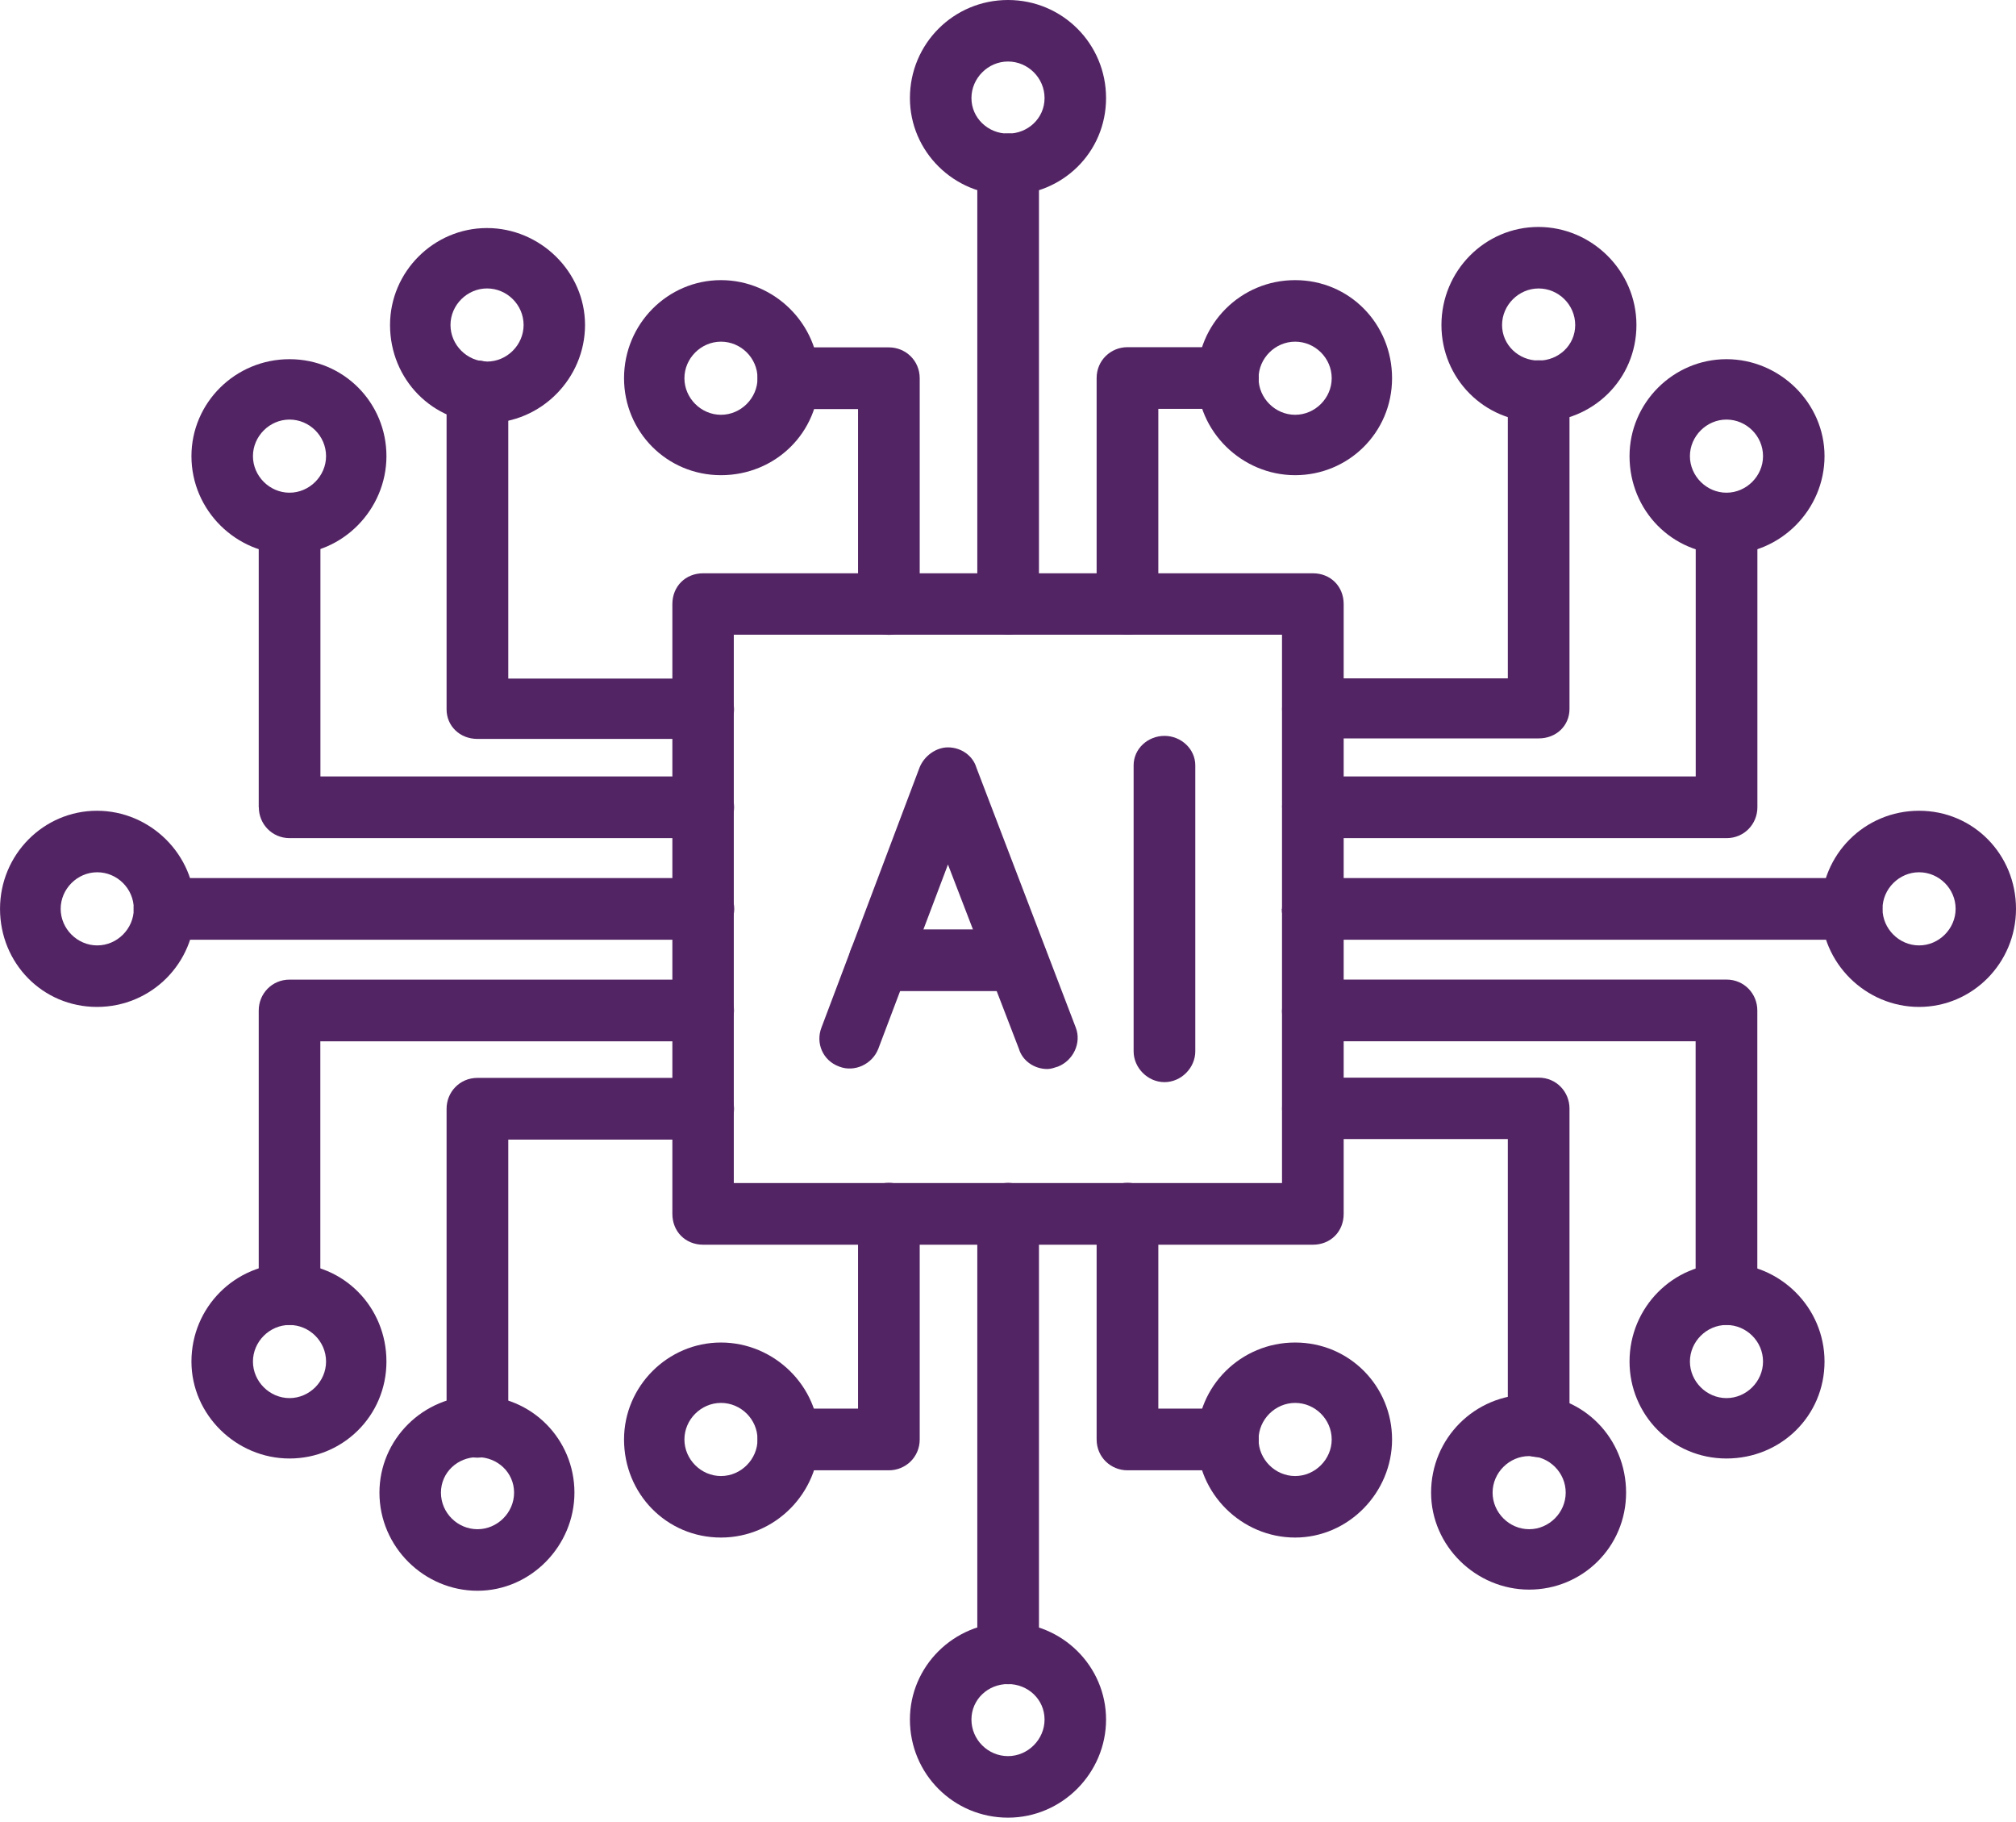
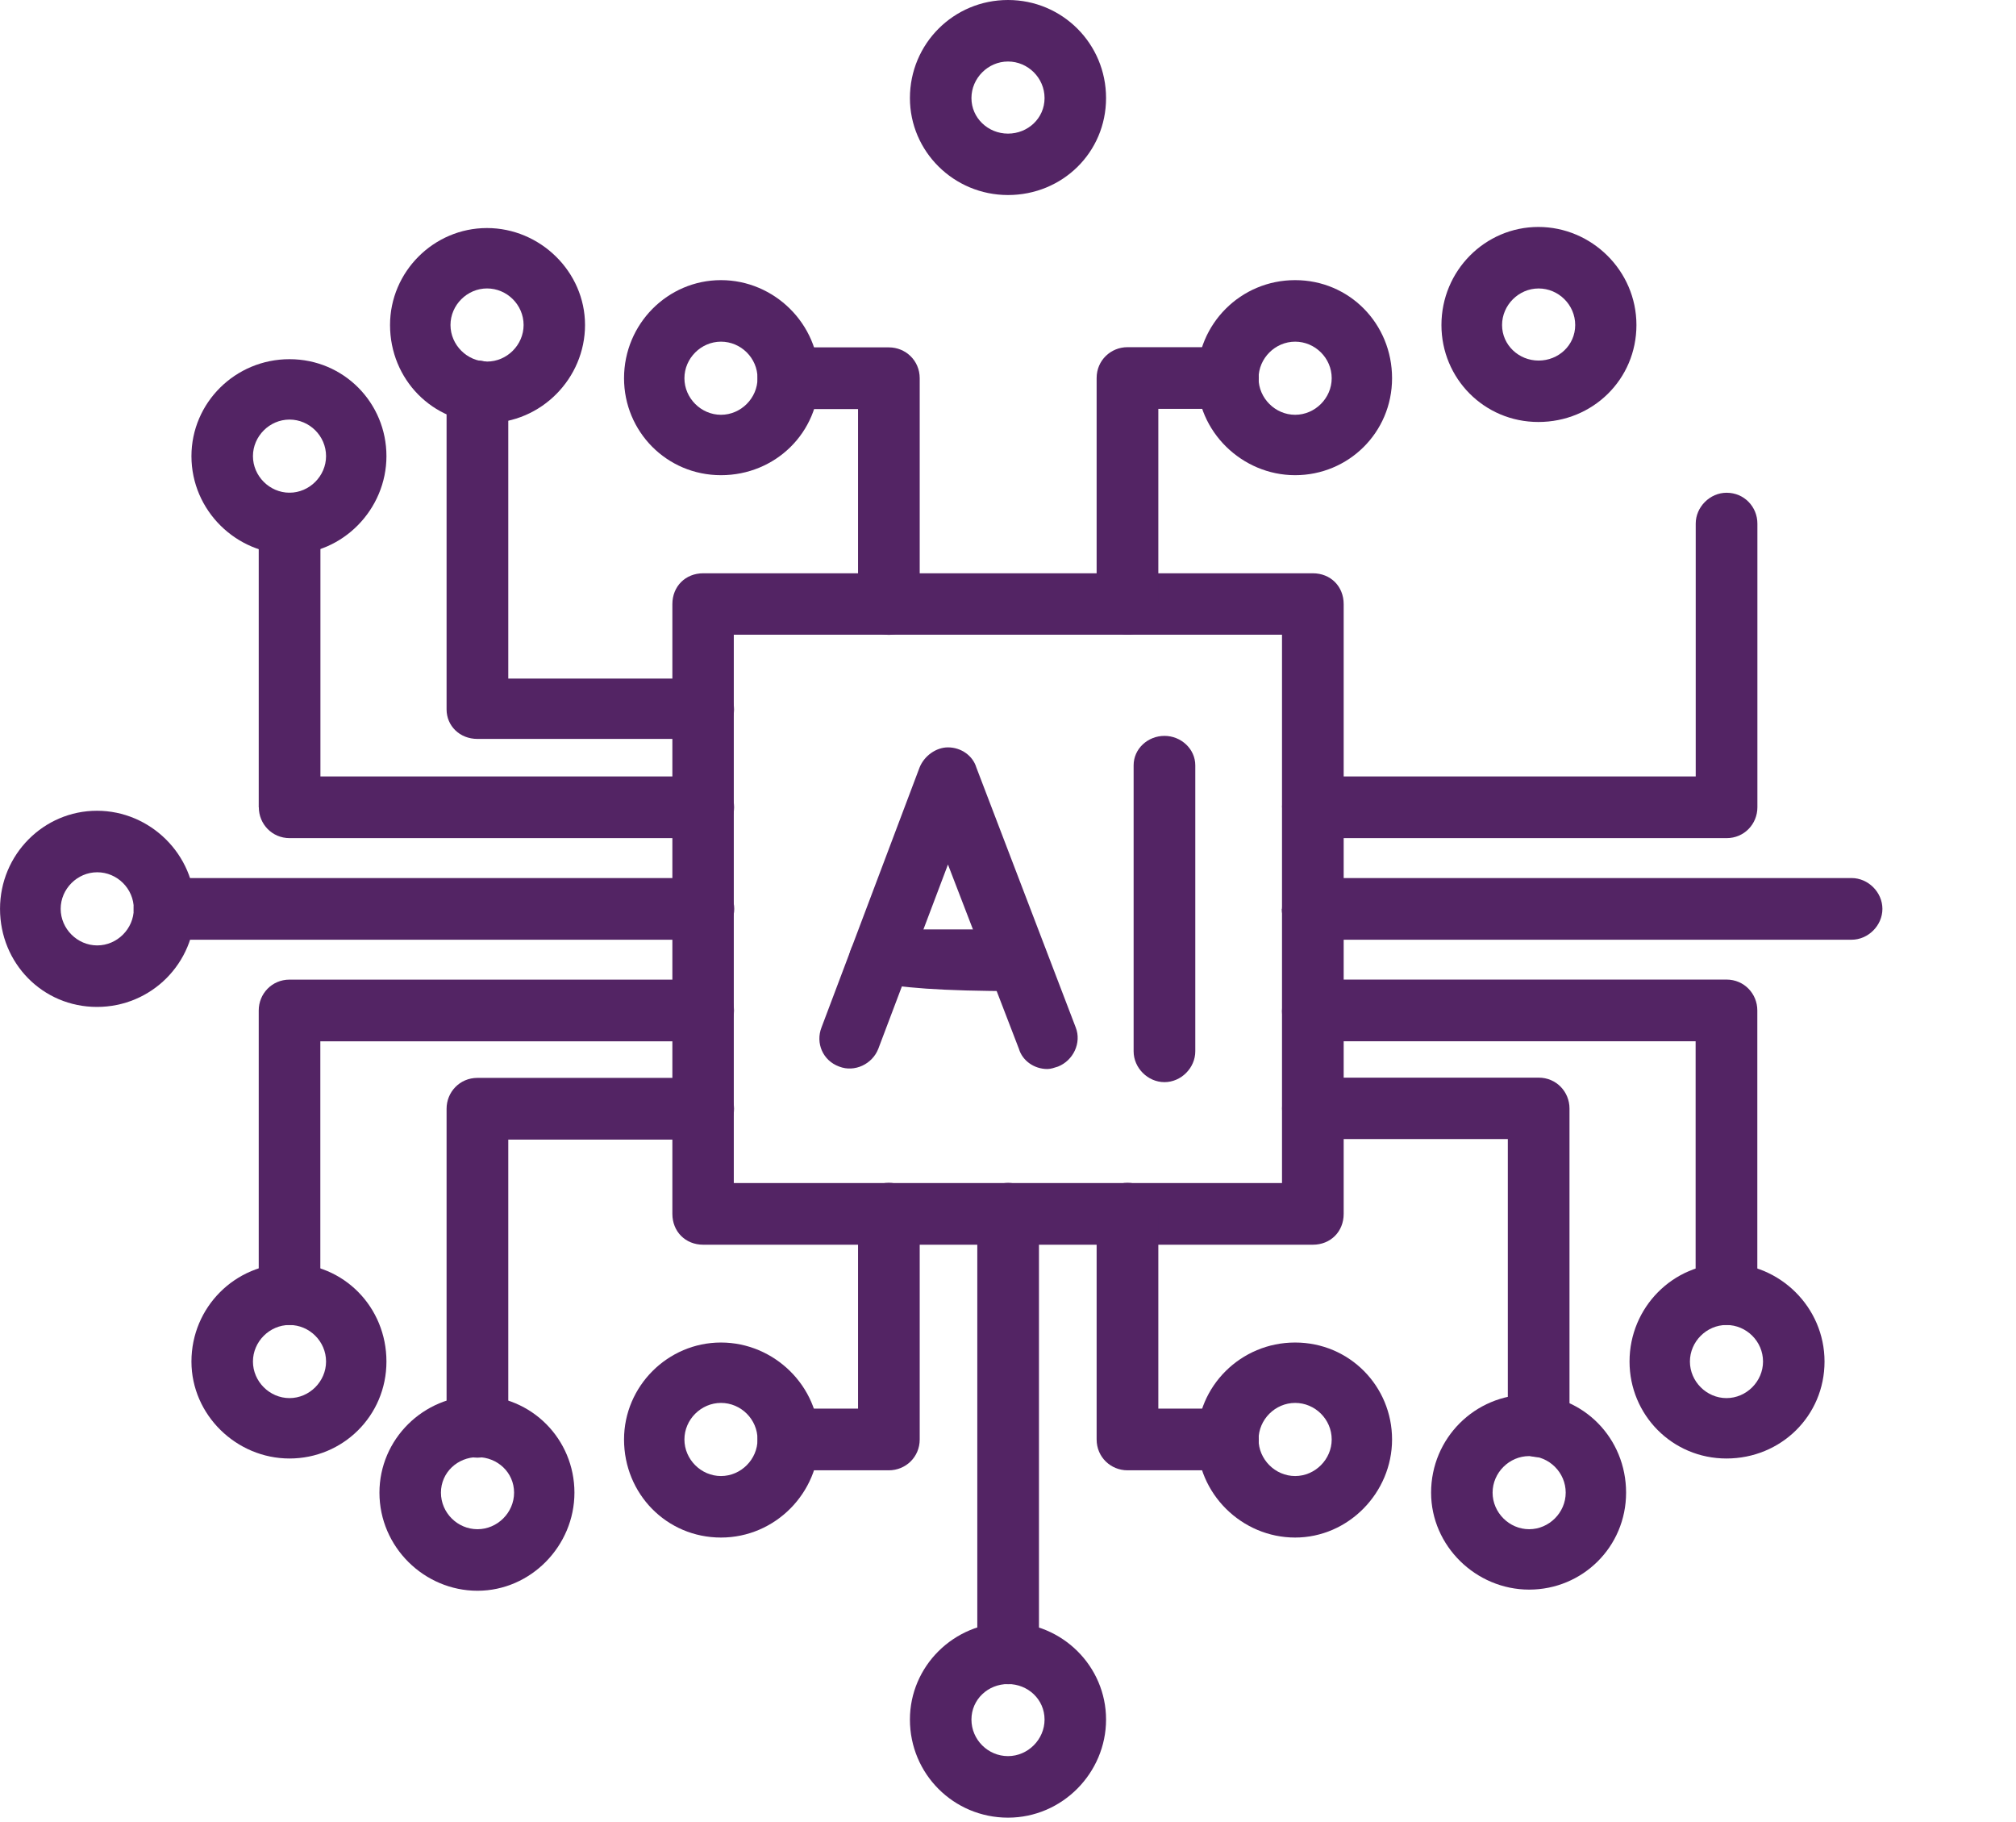
<svg xmlns="http://www.w3.org/2000/svg" width="83" height="75" viewBox="0 0 83 75" fill="none">
  <path fill-rule="evenodd" clip-rule="evenodd" d="M0.001 37.41C0.001 35.174 1.798 33.373 3.992 33.373C6.182 33.373 8.029 35.171 8.029 37.41C8.029 39.647 6.232 41.448 3.992 41.448C1.756 41.448 0.001 39.65 0.001 37.41ZM5.508 37.41C5.508 36.579 4.823 35.905 4.003 35.905C3.182 35.905 2.498 36.59 2.498 37.41C2.498 38.231 3.182 38.916 4.003 38.916C4.823 38.916 5.508 38.231 5.508 37.41Z" fill="#532464" />
  <path fill-rule="evenodd" clip-rule="evenodd" d="M27.682 49.966L27.682 24.867C27.682 24.136 28.221 23.598 28.952 23.598L54.05 23.598C54.782 23.598 55.32 24.136 55.32 24.867L55.32 49.966C55.32 50.697 54.782 51.236 54.05 51.236L28.952 51.236C28.221 51.236 27.682 50.697 27.682 49.966ZM30.211 26.127L30.211 48.697L52.781 48.697L52.781 26.127L30.211 26.127Z" fill="#532464" />
-   <path fill-rule="evenodd" clip-rule="evenodd" d="M52.783 29.193C52.783 28.462 53.368 27.923 54.053 27.923L62.078 27.923L62.078 16.1C62.078 15.415 62.663 14.83 63.347 14.83C64.079 14.83 64.617 15.415 64.617 16.1L64.617 29.183C64.617 29.867 64.079 30.395 63.347 30.395L54.052 30.395C53.368 30.395 52.783 29.857 52.783 29.183L52.783 29.193Z" fill="#532464" />
  <path fill-rule="evenodd" clip-rule="evenodd" d="M52.783 45.629C52.783 44.944 53.368 44.359 54.052 44.359L63.347 44.359C64.079 44.359 64.617 44.944 64.617 45.629L64.617 58.712C64.617 59.397 64.079 59.982 63.347 59.982C62.663 59.982 62.078 59.397 62.078 58.712L62.078 46.888L54.053 46.888C53.368 46.888 52.783 46.35 52.783 45.619L52.783 45.629Z" fill="#532464" />
  <path fill-rule="evenodd" clip-rule="evenodd" d="M52.783 41.592C52.783 40.907 53.368 40.322 54.053 40.322L71.08 40.322C71.811 40.322 72.35 40.907 72.35 41.592L72.35 53.269C72.35 53.954 71.811 54.539 71.08 54.539C70.395 54.539 69.81 53.954 69.81 53.269L69.81 42.862L54.049 42.862C53.364 42.862 52.779 42.323 52.779 41.592L52.783 41.592Z" fill="#532464" />
  <path fill-rule="evenodd" clip-rule="evenodd" d="M52.783 33.23C52.783 32.499 53.368 31.96 54.053 31.96L69.814 31.96L69.814 21.553C69.814 20.868 70.399 20.283 71.084 20.283C71.815 20.283 72.353 20.868 72.353 21.553L72.353 33.23C72.353 33.915 71.815 34.5 71.084 34.5L54.057 34.5C53.372 34.5 52.787 33.915 52.787 33.23L52.783 33.23Z" fill="#532464" />
  <path fill-rule="evenodd" clip-rule="evenodd" d="M52.783 37.412C52.783 36.727 53.368 36.143 54.053 36.143L76.23 36.143C76.915 36.143 77.5 36.727 77.5 37.412C77.5 38.097 76.915 38.682 76.23 38.682L54.042 38.682C53.357 38.682 52.772 38.097 52.772 37.412L52.783 37.412Z" fill="#532464" />
-   <path fill-rule="evenodd" clip-rule="evenodd" d="M67.089 18.776C67.089 16.586 68.886 14.785 71.08 14.785C73.27 14.785 75.117 16.583 75.117 18.776C75.117 20.966 73.32 22.814 71.08 22.814C68.844 22.814 67.089 21.016 67.089 18.776ZM72.585 18.776C72.585 17.945 71.9 17.271 71.08 17.271C70.26 17.271 69.575 17.956 69.575 18.776C69.575 19.596 70.26 20.281 71.08 20.281C71.9 20.281 72.585 19.596 72.585 18.776Z" fill="#532464" />
  <path fill-rule="evenodd" clip-rule="evenodd" d="M67.089 56.045C67.089 53.809 68.886 52.008 71.08 52.008C73.27 52.008 75.117 53.805 75.117 56.045C75.117 58.282 73.32 60.036 71.08 60.036C68.844 60.036 67.089 58.239 67.089 56.045ZM72.585 56.045C72.585 55.214 71.9 54.54 71.08 54.54C70.26 54.54 69.575 55.225 69.575 56.045C69.575 56.865 70.26 57.55 71.08 57.55C71.9 57.55 72.585 56.865 72.585 56.045Z" fill="#532464" />
  <path fill-rule="evenodd" clip-rule="evenodd" d="M58.919 61.442C58.919 59.205 60.716 57.404 62.956 57.404C65.192 57.404 66.947 59.202 66.947 61.442C66.947 63.678 65.15 65.433 62.956 65.433C60.766 65.433 58.919 63.635 58.919 61.442ZM64.461 61.442C64.461 60.611 63.777 59.937 62.956 59.937C62.136 59.937 61.451 60.621 61.451 61.442C61.451 62.262 62.136 62.947 62.956 62.947C63.777 62.947 64.461 62.262 64.461 61.442Z" fill="#532464" />
-   <path fill-rule="evenodd" clip-rule="evenodd" d="M74.972 37.41C74.972 35.174 76.769 33.373 79.009 33.373C81.245 33.373 83 35.171 83 37.41C83 39.647 81.202 41.448 79.009 41.448C76.819 41.448 74.972 39.65 74.972 37.41ZM80.514 37.41C80.514 36.579 79.829 35.905 79.009 35.905C78.189 35.905 77.504 36.59 77.504 37.41C77.504 38.231 78.189 38.916 79.009 38.916C79.829 38.916 80.514 38.231 80.514 37.41Z" fill="#532464" />
  <path fill-rule="evenodd" clip-rule="evenodd" d="M18.386 58.722L18.386 45.639C18.386 44.954 18.925 44.369 19.656 44.369L28.951 44.369C29.636 44.369 30.221 44.954 30.221 45.639C30.221 46.37 29.636 46.909 28.951 46.909L20.926 46.909L20.926 58.732C20.926 59.417 20.341 60.002 19.656 60.002C18.925 60.002 18.386 59.417 18.386 58.732L18.386 58.722Z" fill="#532464" />
  <path fill-rule="evenodd" clip-rule="evenodd" d="M18.386 29.192L18.386 16.11C18.386 15.425 18.925 14.84 19.656 14.84C20.341 14.84 20.926 15.425 20.926 16.11L20.926 27.933L28.951 27.933C29.636 27.933 30.221 28.472 30.221 29.203C30.221 29.888 29.636 30.416 28.951 30.416L19.656 30.416C18.925 30.416 18.386 29.877 18.386 29.203L18.386 29.192Z" fill="#532464" />
  <path fill-rule="evenodd" clip-rule="evenodd" d="M10.652 33.23L10.652 21.553C10.652 20.868 11.191 20.283 11.922 20.283C12.607 20.283 13.192 20.868 13.192 21.553L13.192 31.96L28.953 31.96C29.638 31.96 30.223 32.499 30.223 33.23C30.223 33.915 29.638 34.5 28.953 34.5L11.926 34.5C11.195 34.5 10.656 33.915 10.656 33.23L10.652 33.23Z" fill="#532464" />
  <path fill-rule="evenodd" clip-rule="evenodd" d="M10.652 53.271L10.652 41.594C10.652 40.909 11.191 40.324 11.922 40.324L28.949 40.324C29.634 40.324 30.219 40.909 30.219 41.594C30.219 42.325 29.634 42.864 28.949 42.864L13.188 42.864L13.188 53.271C13.188 53.956 12.603 54.541 11.918 54.541C11.187 54.541 10.649 53.956 10.649 53.271L10.652 53.271Z" fill="#532464" />
  <path fill-rule="evenodd" clip-rule="evenodd" d="M5.501 37.412C5.501 36.727 6.086 36.143 6.771 36.143L28.959 36.143C29.643 36.143 30.229 36.727 30.229 37.412C30.229 38.097 29.644 38.682 28.959 38.682L6.771 38.682C6.086 38.682 5.501 38.097 5.501 37.412Z" fill="#532464" />
  <path fill-rule="evenodd" clip-rule="evenodd" d="M7.882 56.045C7.882 53.809 9.679 52.008 11.919 52.008C14.155 52.008 15.91 53.805 15.91 56.045C15.91 58.282 14.113 60.036 11.919 60.036C9.729 60.036 7.882 58.239 7.882 56.045ZM13.424 56.045C13.424 55.214 12.739 54.54 11.919 54.54C11.099 54.54 10.414 55.225 10.414 56.045C10.414 56.865 11.099 57.55 11.919 57.55C12.739 57.55 13.424 56.865 13.424 56.045Z" fill="#532464" />
  <path fill-rule="evenodd" clip-rule="evenodd" d="M7.882 18.776C7.882 16.586 9.679 14.785 11.919 14.785C14.155 14.785 15.91 16.583 15.91 18.776C15.91 20.966 14.113 22.814 11.919 22.814C9.729 22.814 7.882 21.016 7.882 18.776ZM13.424 18.776C13.424 17.945 12.739 17.271 11.919 17.271C11.099 17.271 10.414 17.956 10.414 18.776C10.414 19.596 11.099 20.281 11.919 20.281C12.739 20.281 13.424 19.596 13.424 18.776Z" fill="#532464" />
  <path fill-rule="evenodd" clip-rule="evenodd" d="M16.058 13.378C16.058 11.188 17.855 9.387 20.049 9.387C22.238 9.387 24.086 11.184 24.086 13.378C24.086 15.568 22.288 17.415 20.049 17.415C17.812 17.415 16.058 15.618 16.058 13.378ZM21.557 13.378C21.557 12.547 20.872 11.873 20.052 11.873C19.232 11.873 18.547 12.557 18.547 13.378C18.547 14.198 19.232 14.883 20.052 14.883C20.872 14.883 21.557 14.198 21.557 13.378Z" fill="#532464" />
  <path fill-rule="evenodd" clip-rule="evenodd" d="M40.236 68.058L40.236 49.961C40.236 49.276 40.821 48.691 41.506 48.691C42.191 48.691 42.775 49.276 42.775 49.961L42.775 68.058C42.775 68.743 42.191 69.328 41.506 69.328C40.821 69.328 40.236 68.743 40.236 68.058Z" fill="#532464" />
  <path fill-rule="evenodd" clip-rule="evenodd" d="M37.462 70.782C37.462 68.592 39.26 66.791 41.5 66.791C43.736 66.791 45.537 68.589 45.537 70.782C45.537 72.972 43.739 74.82 41.5 74.82C39.263 74.82 37.462 73.022 37.462 70.782ZM43.005 70.782C43.005 69.951 42.32 69.32 41.5 69.32C40.679 69.32 39.995 69.951 39.995 70.782C39.995 71.613 40.679 72.287 41.5 72.287C42.32 72.287 43.005 71.602 43.005 70.782Z" fill="#532464" />
  <path fill-rule="evenodd" clip-rule="evenodd" d="M45.149 59.252L45.149 49.957C45.149 49.273 45.734 48.688 46.419 48.688C47.15 48.688 47.689 49.272 47.689 49.957L47.689 57.982L50.556 57.982C51.241 57.982 51.826 58.567 51.826 59.252C51.826 59.983 51.241 60.522 50.556 60.522L46.419 60.522C45.734 60.522 45.149 59.983 45.149 59.252L45.149 59.252Z" fill="#532464" />
  <path fill-rule="evenodd" clip-rule="evenodd" d="M31.188 59.252C31.188 58.567 31.773 57.982 32.458 57.982L35.326 57.982L35.326 49.957C35.326 49.273 35.864 48.688 36.596 48.688C37.28 48.688 37.865 49.272 37.865 49.957L37.865 59.252C37.865 59.983 37.28 60.522 36.596 60.522L32.458 60.522C31.773 60.522 31.188 59.983 31.188 59.252L31.188 59.252Z" fill="#532464" />
-   <path fill-rule="evenodd" clip-rule="evenodd" d="M40.236 24.857L40.236 6.76C40.236 6.075 40.821 5.49 41.506 5.49C42.191 5.49 42.775 6.075 42.775 6.76L42.775 24.857C42.775 25.542 42.191 26.127 41.506 26.127C40.821 26.127 40.236 25.542 40.236 24.857Z" fill="#532464" />
  <path fill-rule="evenodd" clip-rule="evenodd" d="M37.462 4.037C37.462 1.801 39.26 -2.74386e-07 41.5 -1.76481e-07C43.736 -7.87282e-08 45.537 1.798 45.537 4.037C45.537 6.274 43.739 8.028 41.5 8.028C39.263 8.028 37.462 6.231 37.462 4.037ZM43.005 4.037C43.005 3.206 42.32 2.532 41.5 2.532C40.679 2.532 39.995 3.217 39.995 4.037C39.995 4.858 40.679 5.5 41.5 5.5C42.32 5.5 43.005 4.868 43.005 4.037Z" fill="#532464" />
  <path fill-rule="evenodd" clip-rule="evenodd" d="M45.149 24.856L45.149 15.561C45.149 14.83 45.734 14.291 46.419 14.291L50.556 14.291C51.241 14.291 51.826 14.83 51.826 15.561C51.826 16.246 51.241 16.831 50.556 16.831L47.689 16.831L47.689 24.856C47.689 25.54 47.15 26.125 46.419 26.125C45.734 26.125 45.149 25.54 45.149 24.856L45.149 24.856Z" fill="#532464" />
  <path fill-rule="evenodd" clip-rule="evenodd" d="M31.188 15.569C31.188 14.837 31.773 14.299 32.458 14.299L36.596 14.299C37.28 14.299 37.865 14.837 37.865 15.569L37.865 24.864C37.865 25.548 37.28 26.133 36.596 26.133C35.864 26.133 35.326 25.548 35.326 24.864L35.326 16.838L32.458 16.838C31.773 16.838 31.188 16.254 31.188 15.569L31.188 15.569Z" fill="#532464" />
  <path fill-rule="evenodd" clip-rule="evenodd" d="M43.119 44.004C42.58 44.004 42.095 43.665 41.949 43.172L39.028 35.586L36.16 43.172C35.914 43.804 35.183 44.15 34.552 43.904C33.867 43.657 33.574 42.926 33.821 42.295L37.858 31.595C38.051 31.11 38.543 30.764 39.028 30.764C39.566 30.764 40.051 31.102 40.198 31.595L44.289 42.295C44.535 42.926 44.189 43.654 43.557 43.904C43.411 43.95 43.265 44.004 43.119 44.004L43.119 44.004Z" fill="#532464" />
-   <path fill-rule="evenodd" clip-rule="evenodd" d="M41.906 40.797H36.217C35.532 40.797 34.947 40.212 34.947 39.528C34.947 38.843 35.532 38.258 36.217 38.258H41.906C42.591 38.258 43.119 38.843 43.119 39.528C43.119 40.212 42.58 40.797 41.906 40.797Z" fill="#532464" />
+   <path fill-rule="evenodd" clip-rule="evenodd" d="M41.906 40.797C35.532 40.797 34.947 40.212 34.947 39.528C34.947 38.843 35.532 38.258 36.217 38.258H41.906C42.591 38.258 43.119 38.843 43.119 39.528C43.119 40.212 42.58 40.797 41.906 40.797Z" fill="#532464" />
  <path fill-rule="evenodd" clip-rule="evenodd" d="M47.942 44.544C47.257 44.544 46.672 43.959 46.672 43.274V31.504C46.672 30.819 47.257 30.291 47.942 30.291C48.627 30.291 49.211 30.83 49.211 31.504V43.274C49.211 43.959 48.627 44.544 47.942 44.544Z" fill="#532464" />
  <path fill-rule="evenodd" clip-rule="evenodd" d="M15.622 61.442C15.622 59.252 17.419 57.451 19.659 57.451C21.896 57.451 23.65 59.249 23.65 61.442C23.65 63.632 21.853 65.48 19.659 65.48C17.469 65.48 15.622 63.682 15.622 61.442ZM21.165 61.442C21.165 60.611 20.48 59.98 19.659 59.98C18.839 59.98 18.154 60.611 18.154 61.442C18.154 62.273 18.839 62.947 19.659 62.947C20.48 62.947 21.165 62.263 21.165 61.442Z" fill="#532464" />
  <path fill-rule="evenodd" clip-rule="evenodd" d="M25.692 59.253C25.692 57.063 27.49 55.262 29.683 55.262C31.873 55.262 33.721 57.059 33.721 59.253C33.721 61.443 31.923 63.29 29.683 63.29C27.447 63.29 25.692 61.493 25.692 59.253ZM31.188 59.253C31.188 58.422 30.504 57.748 29.683 57.748C28.863 57.748 28.178 58.432 28.178 59.253C28.178 60.073 28.863 60.758 29.683 60.758C30.504 60.758 31.188 60.073 31.188 59.253Z" fill="#532464" />
  <path fill-rule="evenodd" clip-rule="evenodd" d="M49.284 59.253C49.284 57.063 51.082 55.262 53.321 55.262C55.558 55.262 57.312 57.059 57.312 59.253C57.312 61.443 55.515 63.29 53.321 63.29C51.132 63.29 49.284 61.493 49.284 59.253ZM54.827 59.253C54.827 58.422 54.142 57.748 53.322 57.748C52.501 57.748 51.816 58.432 51.816 59.253C51.816 60.073 52.501 60.758 53.322 60.758C54.142 60.758 54.827 60.073 54.827 59.253Z" fill="#532464" />
  <path fill-rule="evenodd" clip-rule="evenodd" d="M59.345 13.379C59.345 11.143 61.142 9.342 63.336 9.342C65.525 9.342 67.373 11.139 67.373 13.379C67.373 15.616 65.576 17.37 63.336 17.37C61.099 17.37 59.345 15.573 59.345 13.379ZM64.852 13.379C64.852 12.548 64.167 11.874 63.346 11.874C62.526 11.874 61.841 12.559 61.841 13.379C61.841 14.2 62.526 14.842 63.346 14.842C64.167 14.842 64.852 14.21 64.852 13.379Z" fill="#532464" />
  <path fill-rule="evenodd" clip-rule="evenodd" d="M49.284 15.569C49.284 13.332 51.082 11.531 53.321 11.531C55.558 11.531 57.312 13.329 57.312 15.569C57.312 17.805 55.515 19.56 53.321 19.56C51.132 19.56 49.284 17.762 49.284 15.569ZM54.827 15.569C54.827 14.738 54.142 14.064 53.322 14.064C52.501 14.064 51.816 14.748 51.816 15.569C51.816 16.389 52.501 17.074 53.322 17.074C54.142 17.074 54.827 16.389 54.827 15.569Z" fill="#532464" />
  <path fill-rule="evenodd" clip-rule="evenodd" d="M25.692 15.569C25.692 13.332 27.49 11.531 29.683 11.531C31.873 11.531 33.721 13.329 33.721 15.569C33.721 17.805 31.923 19.56 29.683 19.56C27.447 19.56 25.692 17.762 25.692 15.569ZM31.188 15.569C31.188 14.738 30.504 14.064 29.683 14.064C28.863 14.064 28.178 14.748 28.178 15.569C28.178 16.389 28.863 17.074 29.683 17.074C30.504 17.074 31.188 16.389 31.188 15.569Z" fill="#532464" />
</svg>